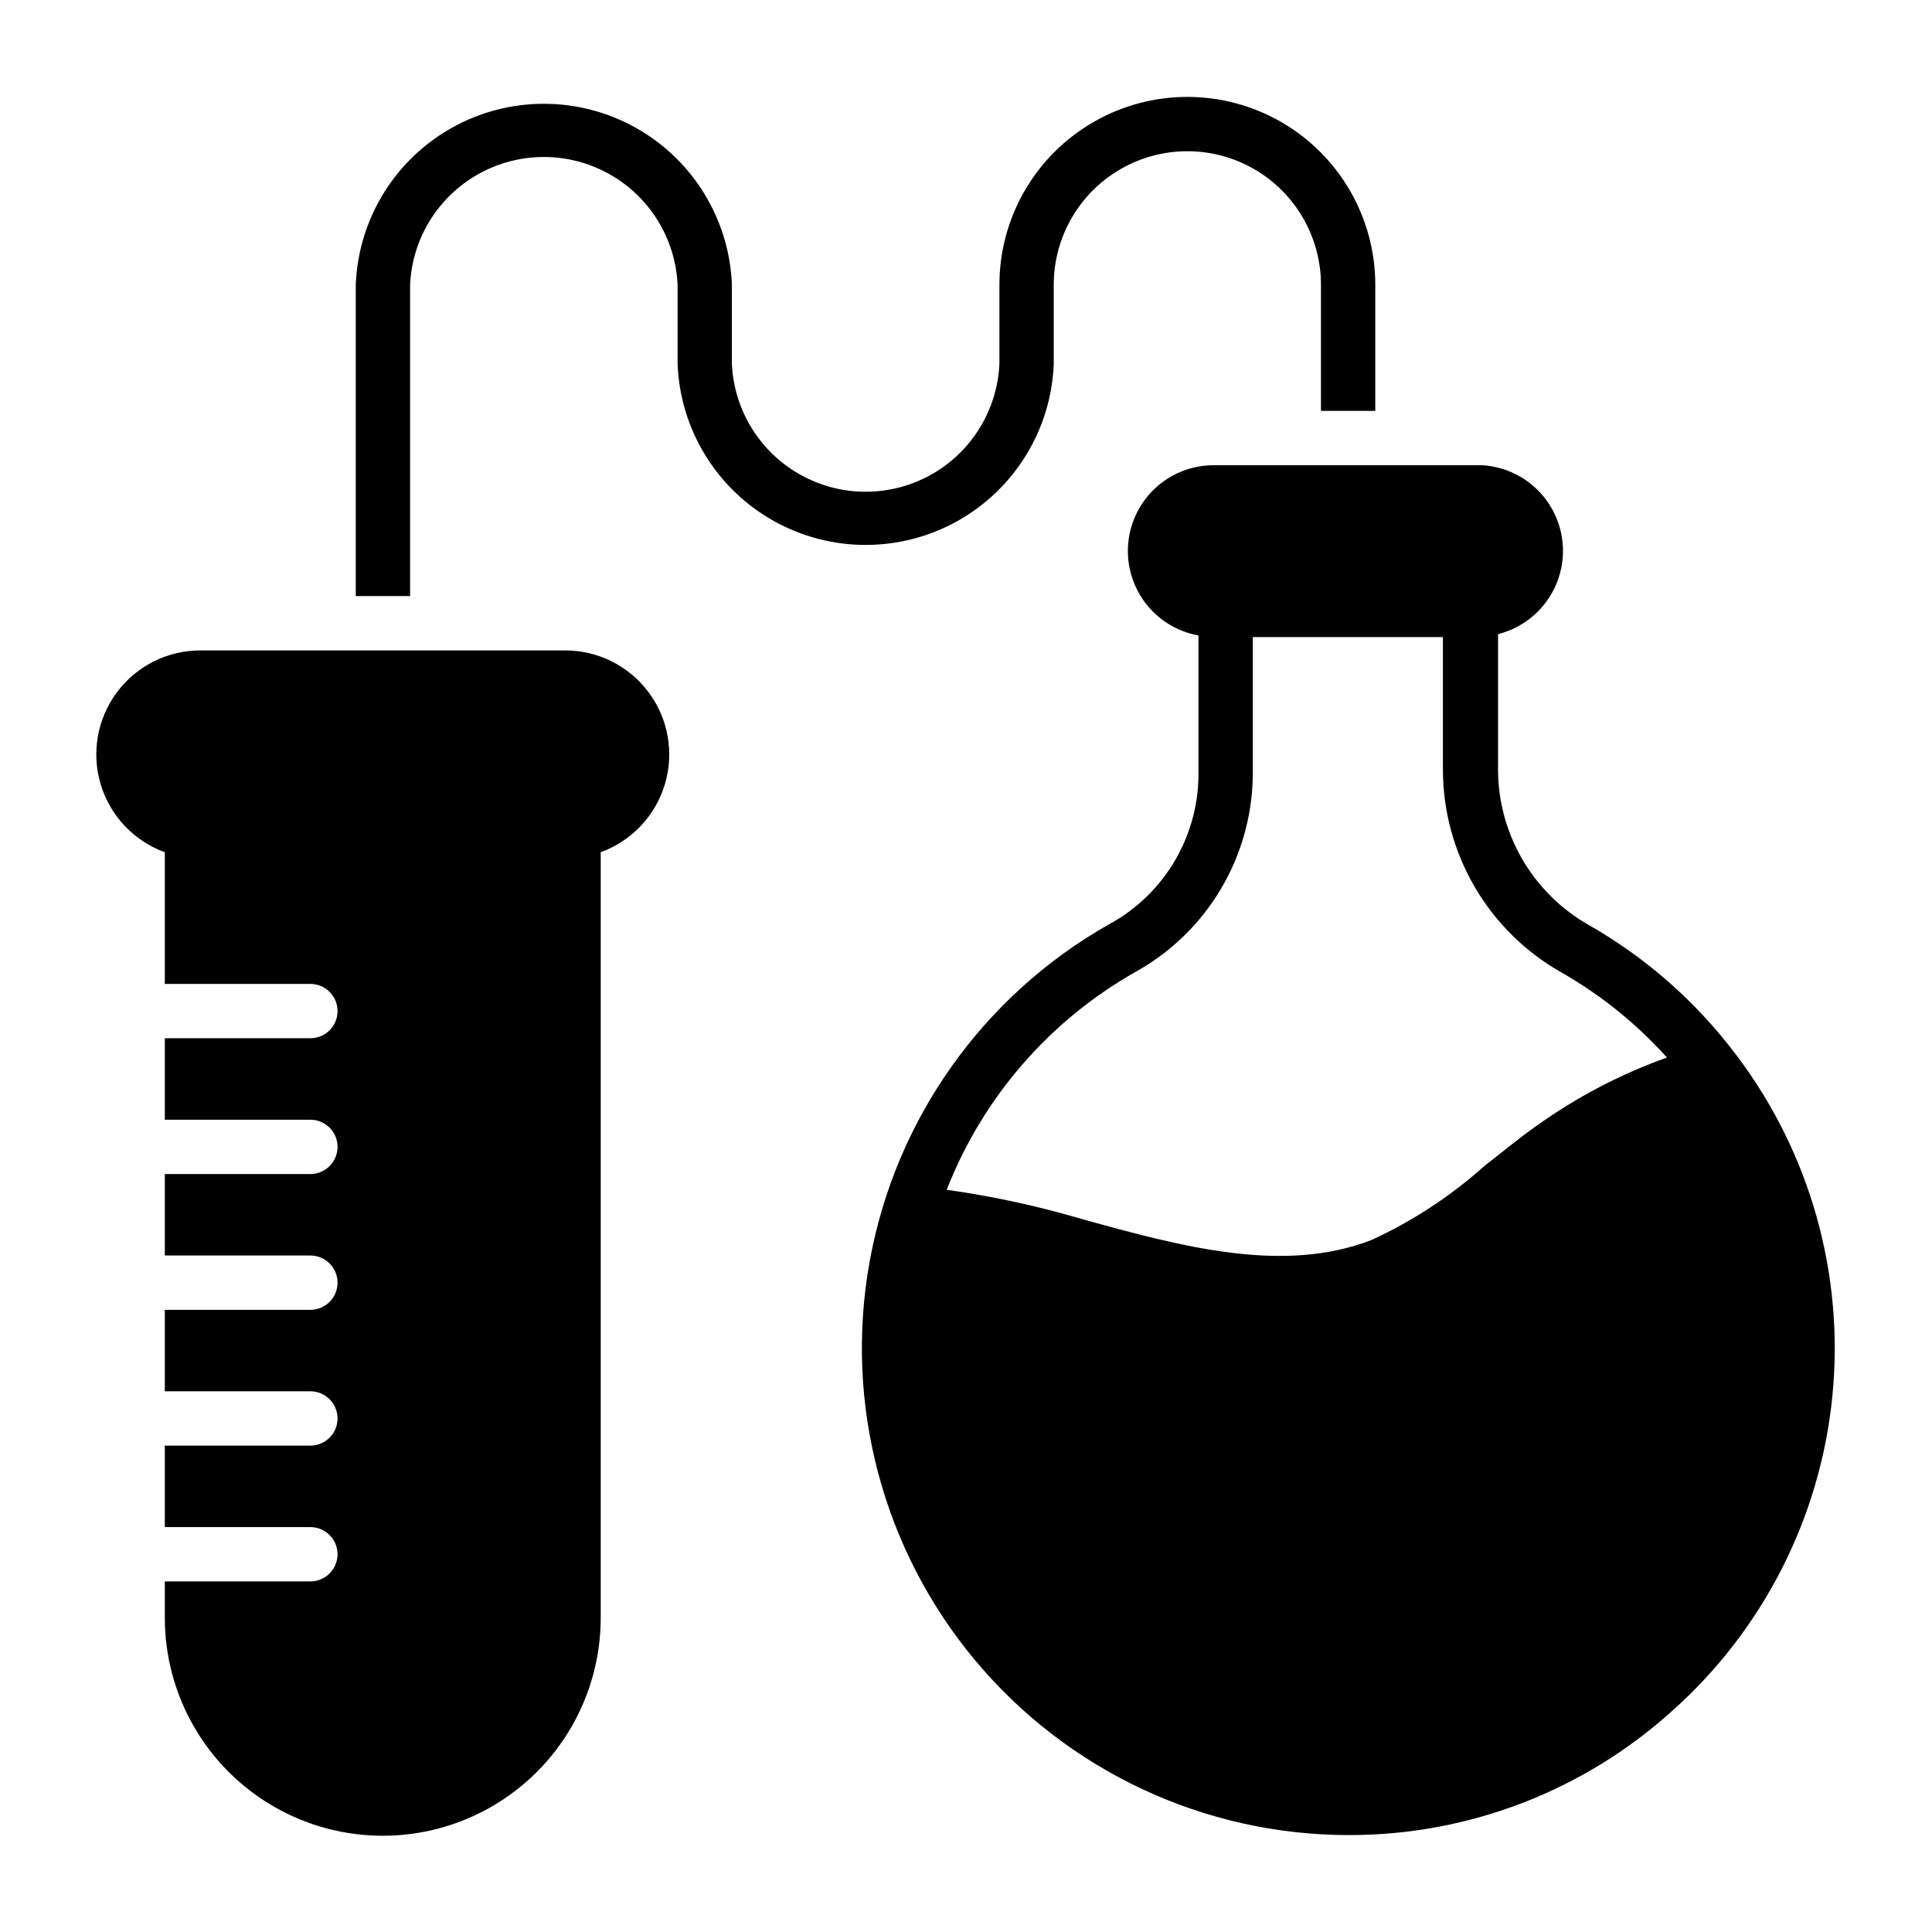
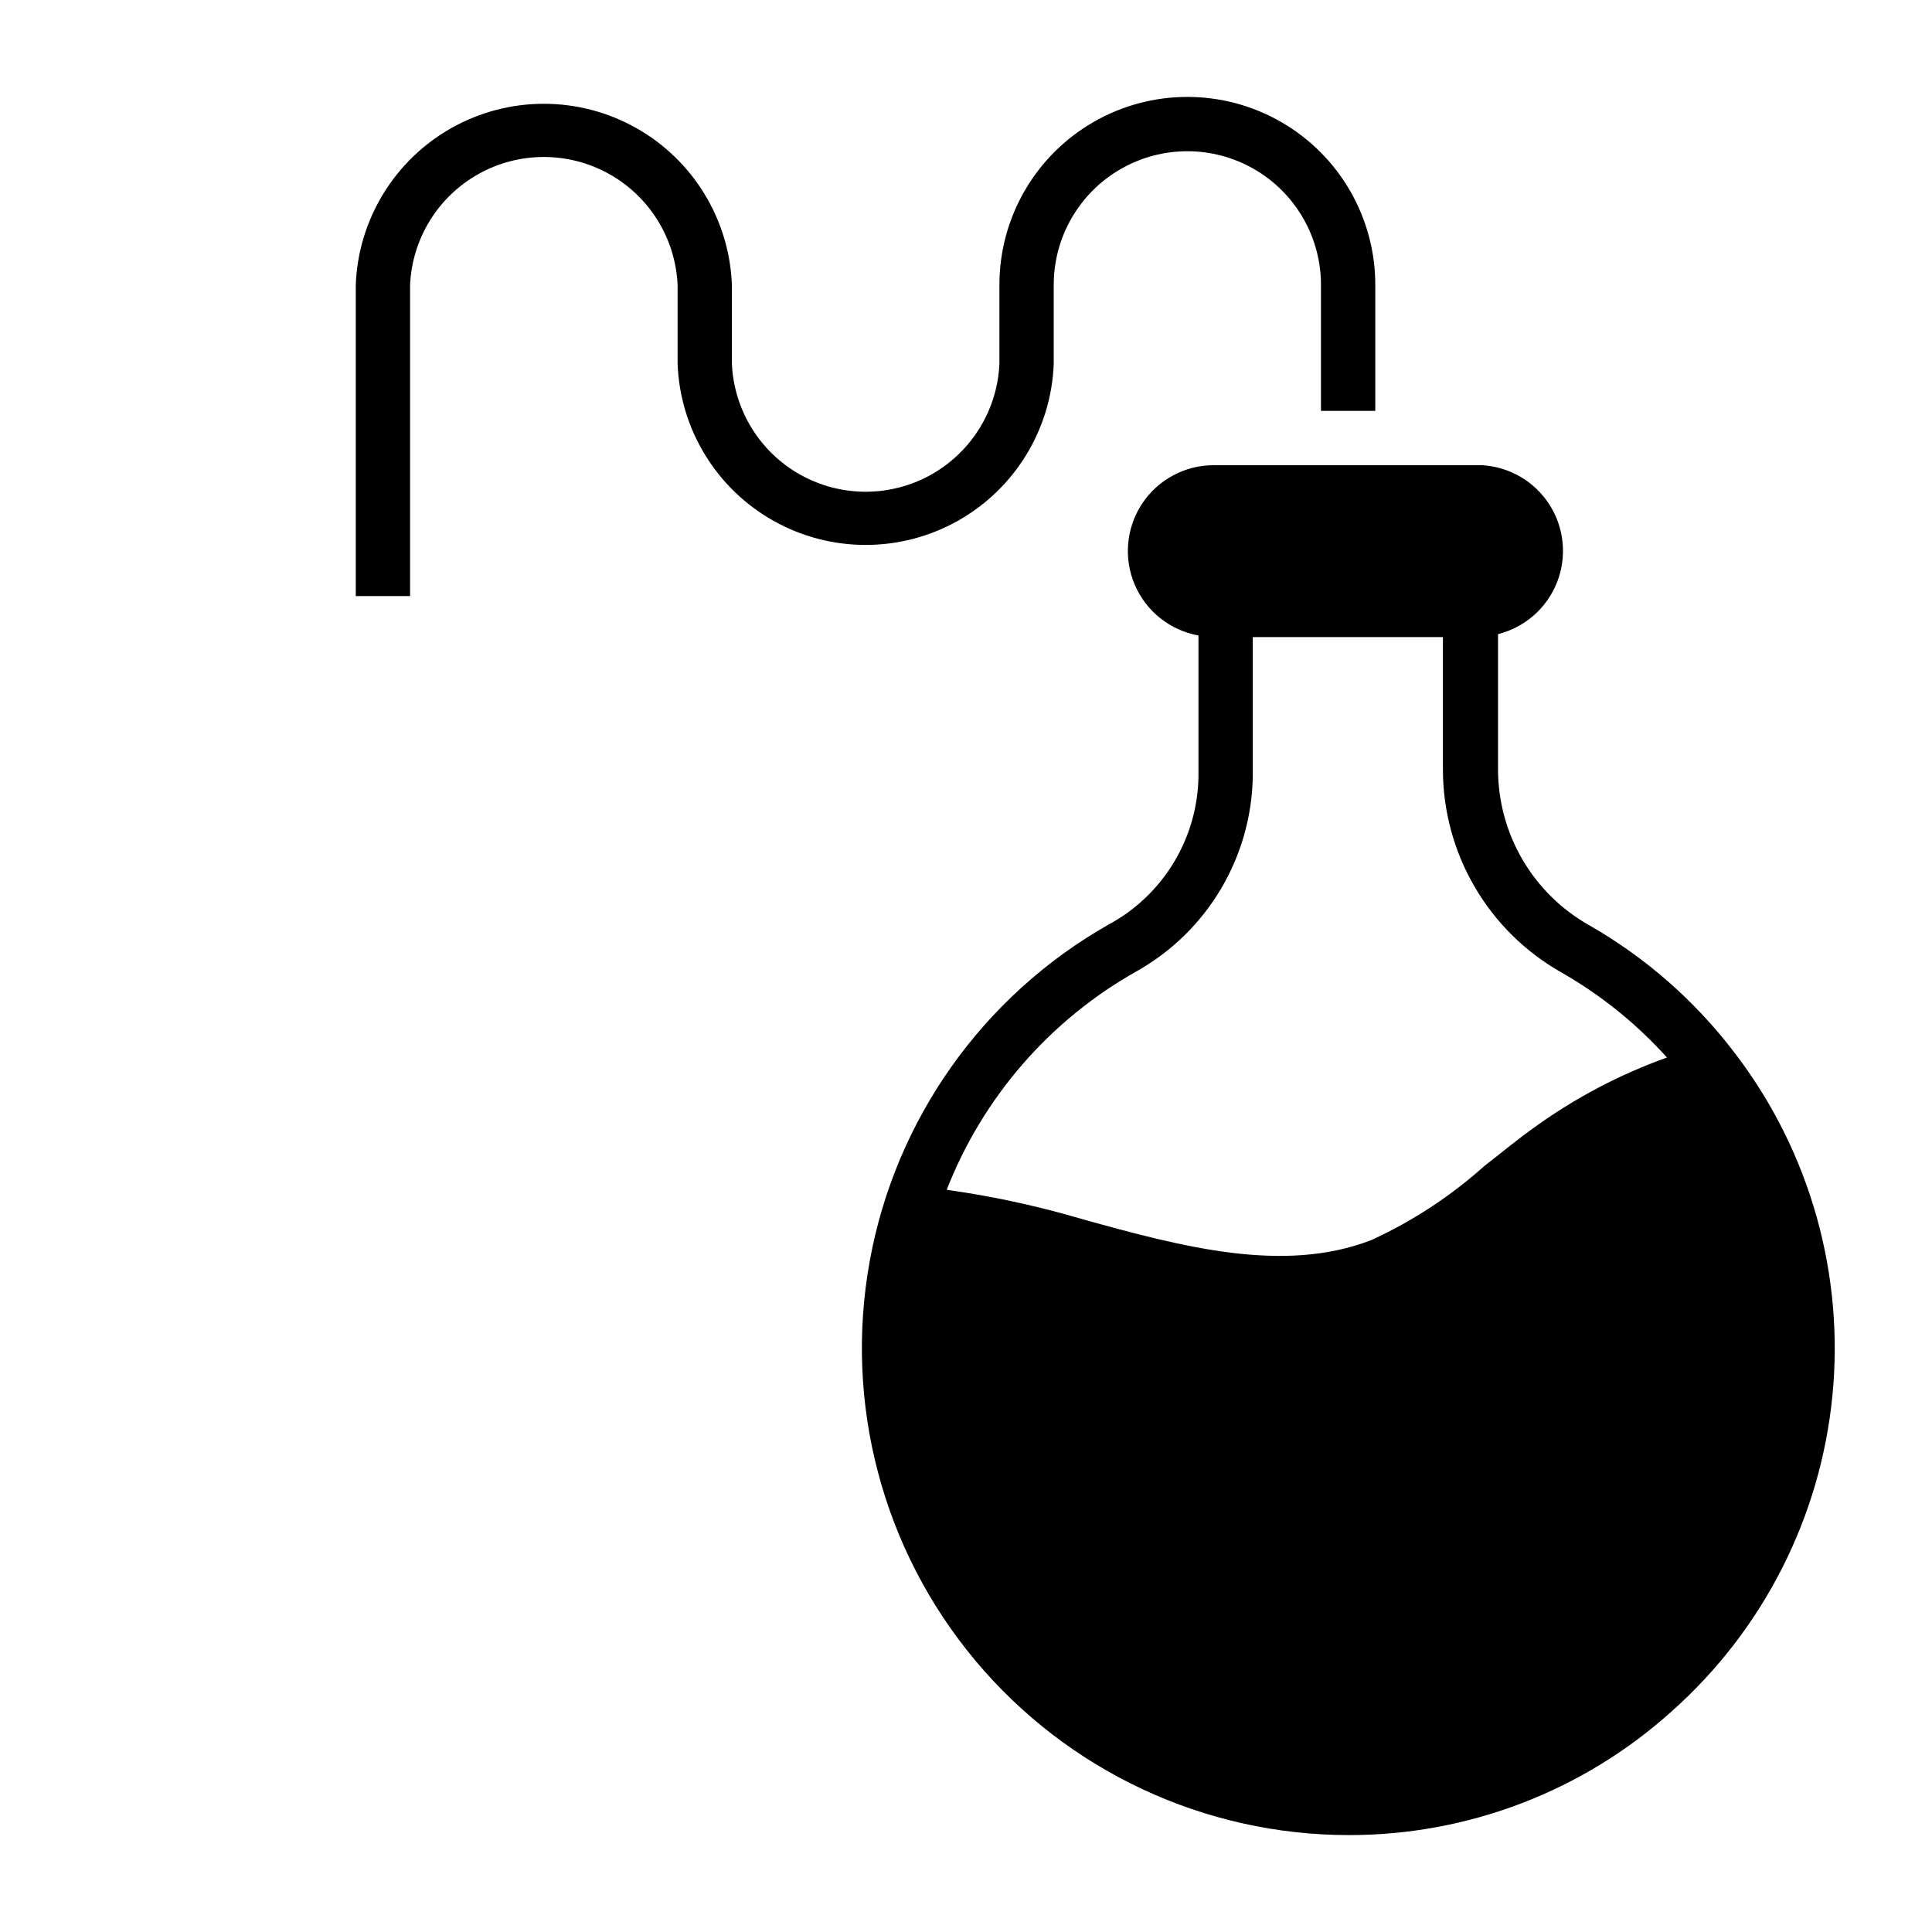
<svg xmlns="http://www.w3.org/2000/svg" fill="#000000" width="800px" height="800px" version="1.1" viewBox="144 144 512 512">
  <g>
    <path d="m423.25 240.43v-20.941c0-12.652 6.75-24.344 17.703-30.668 10.957-6.324 24.457-6.324 35.414 0 10.953 6.324 17.703 18.016 17.703 30.668v33.395h14.395v-33.395c0-17.797-9.492-34.238-24.902-43.133-15.41-8.898-34.395-8.898-49.805 0-15.41 8.895-24.902 25.336-24.902 43.133v20.945-0.004c-0.555 12.285-7.43 23.406-18.168 29.395-10.742 5.988-23.816 5.988-34.559 0-10.738-5.988-17.613-17.109-18.168-29.395v-20.941c-0.66-17.359-10.301-33.121-25.449-41.613-15.152-8.496-33.629-8.496-48.781 0-15.148 8.492-24.793 24.254-25.449 41.613v82.48h14.395v-82.48c0.551-12.285 7.426-23.406 18.168-29.395 10.738-5.988 23.816-5.988 34.555 0 10.742 5.988 17.613 17.109 18.168 29.395v20.945-0.004c0.66 17.359 10.301 33.121 25.453 41.613 15.148 8.492 33.629 8.492 48.777 0 15.152-8.492 24.793-24.254 25.453-41.613z" />
-     <path d="m293.62 316.37h-96.371c-8.73-0.055-16.973 4.035-22.215 11.02-5.238 6.988-6.859 16.043-4.367 24.41 2.492 8.371 8.801 15.066 17.012 18.047v34.906h38.578c3.973 0 7.195 3.223 7.195 7.195 0 3.977-3.223 7.199-7.195 7.199h-38.578v21.594h38.578v-0.004c3.973 0 7.195 3.223 7.195 7.199 0 3.973-3.223 7.195-7.195 7.195h-38.578v21.594h38.578c3.973 0 7.195 3.223 7.195 7.195 0 3.977-3.223 7.199-7.195 7.199h-38.578v21.594h38.578v-0.004c3.973 0 7.195 3.223 7.195 7.199 0 3.973-3.223 7.195-7.195 7.195h-38.578v21.594h38.578c3.973 0 7.195 3.223 7.195 7.195 0 3.977-3.223 7.199-7.195 7.199h-38.578v9.645c0 20.633 11.008 39.703 28.879 50.02s39.887 10.316 57.758 0 28.879-29.387 28.879-50.02v-202.89c8.207-2.981 14.52-9.676 17.012-18.047 2.492-8.367 0.871-17.422-4.371-24.41-5.238-6.984-13.48-11.074-22.215-11.02z" />
    <path d="m604.26 423.75-0.504-0.648c-10.48-13.82-23.652-25.379-38.723-33.973-7.273-4.121-13.328-10.094-17.547-17.312-4.223-7.215-6.461-15.422-6.492-23.781v-35.988c7.094-1.777 12.898-6.859 15.602-13.652s1.973-14.473-1.957-20.637c-3.934-6.164-10.59-10.062-17.891-10.477h-71.18c-7.637 0.023-14.754 3.879-18.941 10.262-4.191 6.383-4.898 14.445-1.883 21.461 3.016 7.016 9.348 12.051 16.863 13.402v37.211c-0.09 8.109-2.356 16.047-6.559 22.984s-10.188 12.621-17.336 16.457c-33.266 18.898-56.434 51.586-63.242 89.238-6.812 37.652 3.438 76.383 27.98 105.74 24.539 29.355 60.84 46.305 99.102 46.277 31.617 0.02 62.113-11.699 85.578-32.895 24.137-21.508 39.301-51.312 42.473-83.488 3.176-32.176-5.875-64.367-25.344-90.18zm-53.117 18.641c-4.82 3.383-9.355 7.199-13.82 10.652h0.004c-8.926 7.981-18.992 14.578-29.871 19.574-23.391 9.07-50.383 1.727-76.434-5.469l-2.231-0.648c-11.121-3.188-22.445-5.59-33.902-7.195 9.59-24.559 27.395-45.031 50.383-57.938 18.723-10.551 30.426-30.262 30.73-51.75v-36.777h50.383v35.195c0.027 10.902 2.938 21.605 8.434 31.023 5.5 9.418 13.391 17.211 22.875 22.594 10.504 5.984 19.98 13.613 28.07 22.602-12.328 4.41-23.977 10.516-34.621 18.137z" />
  </g>
</svg>